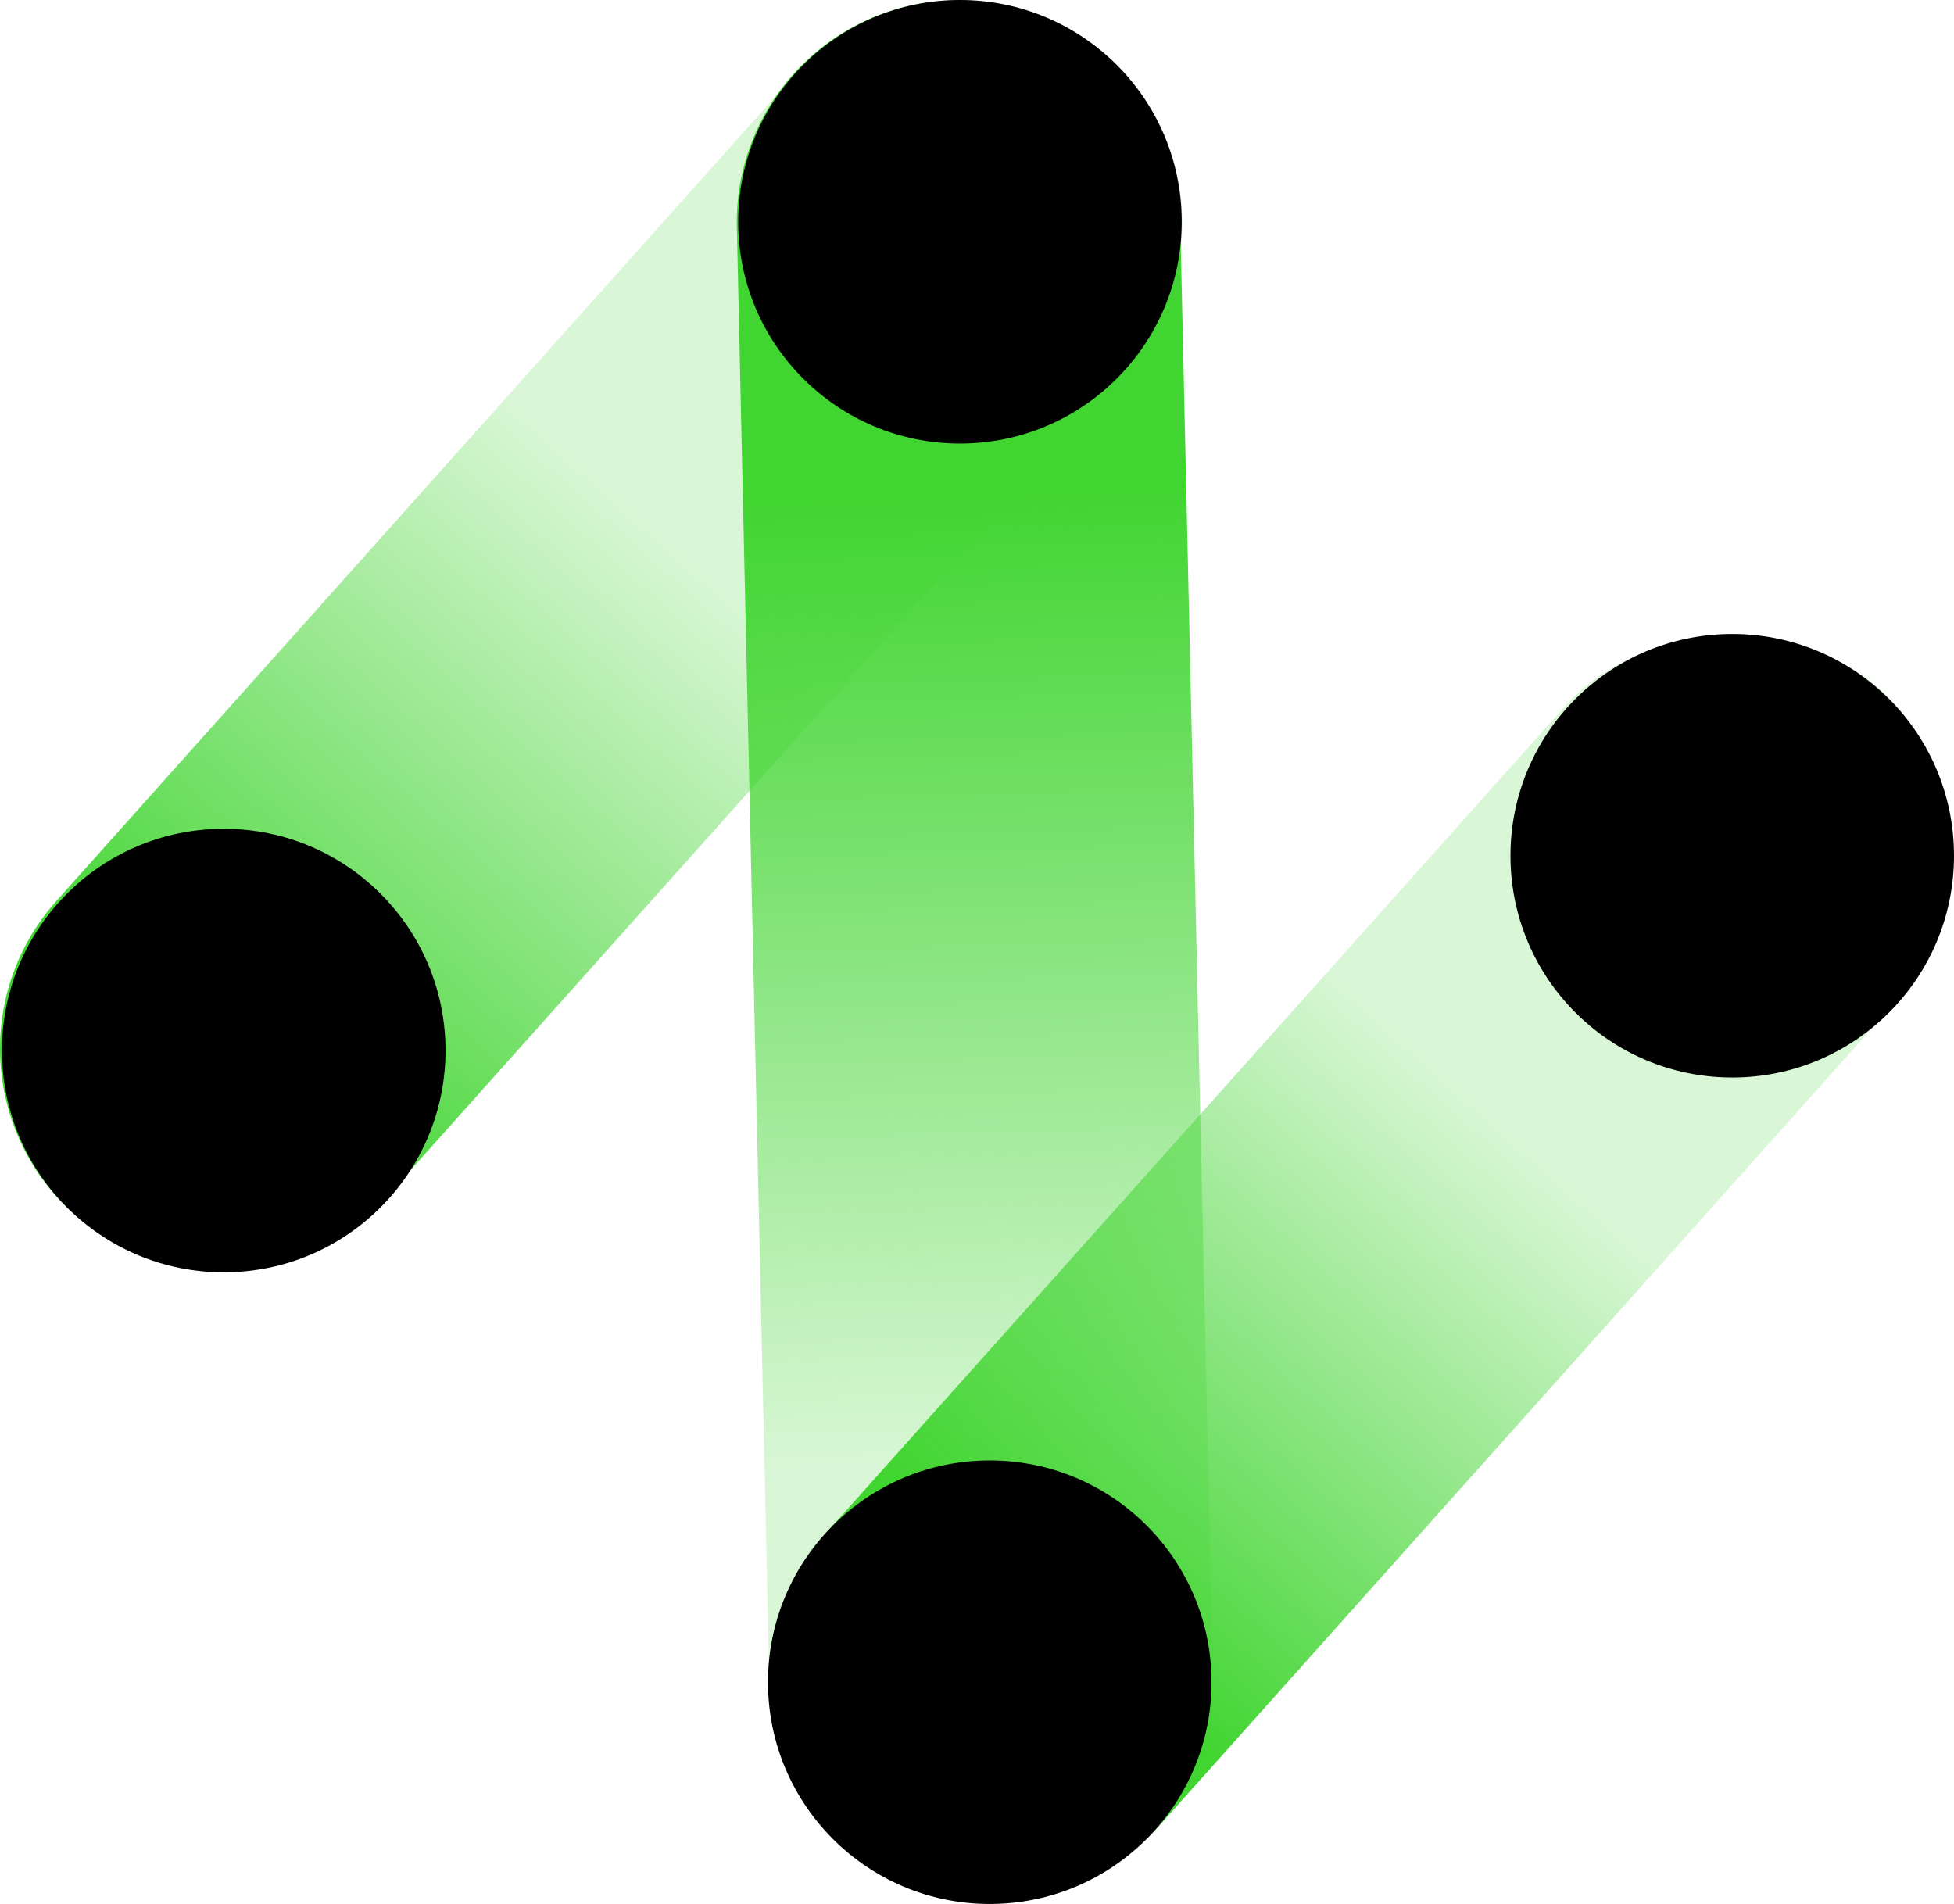
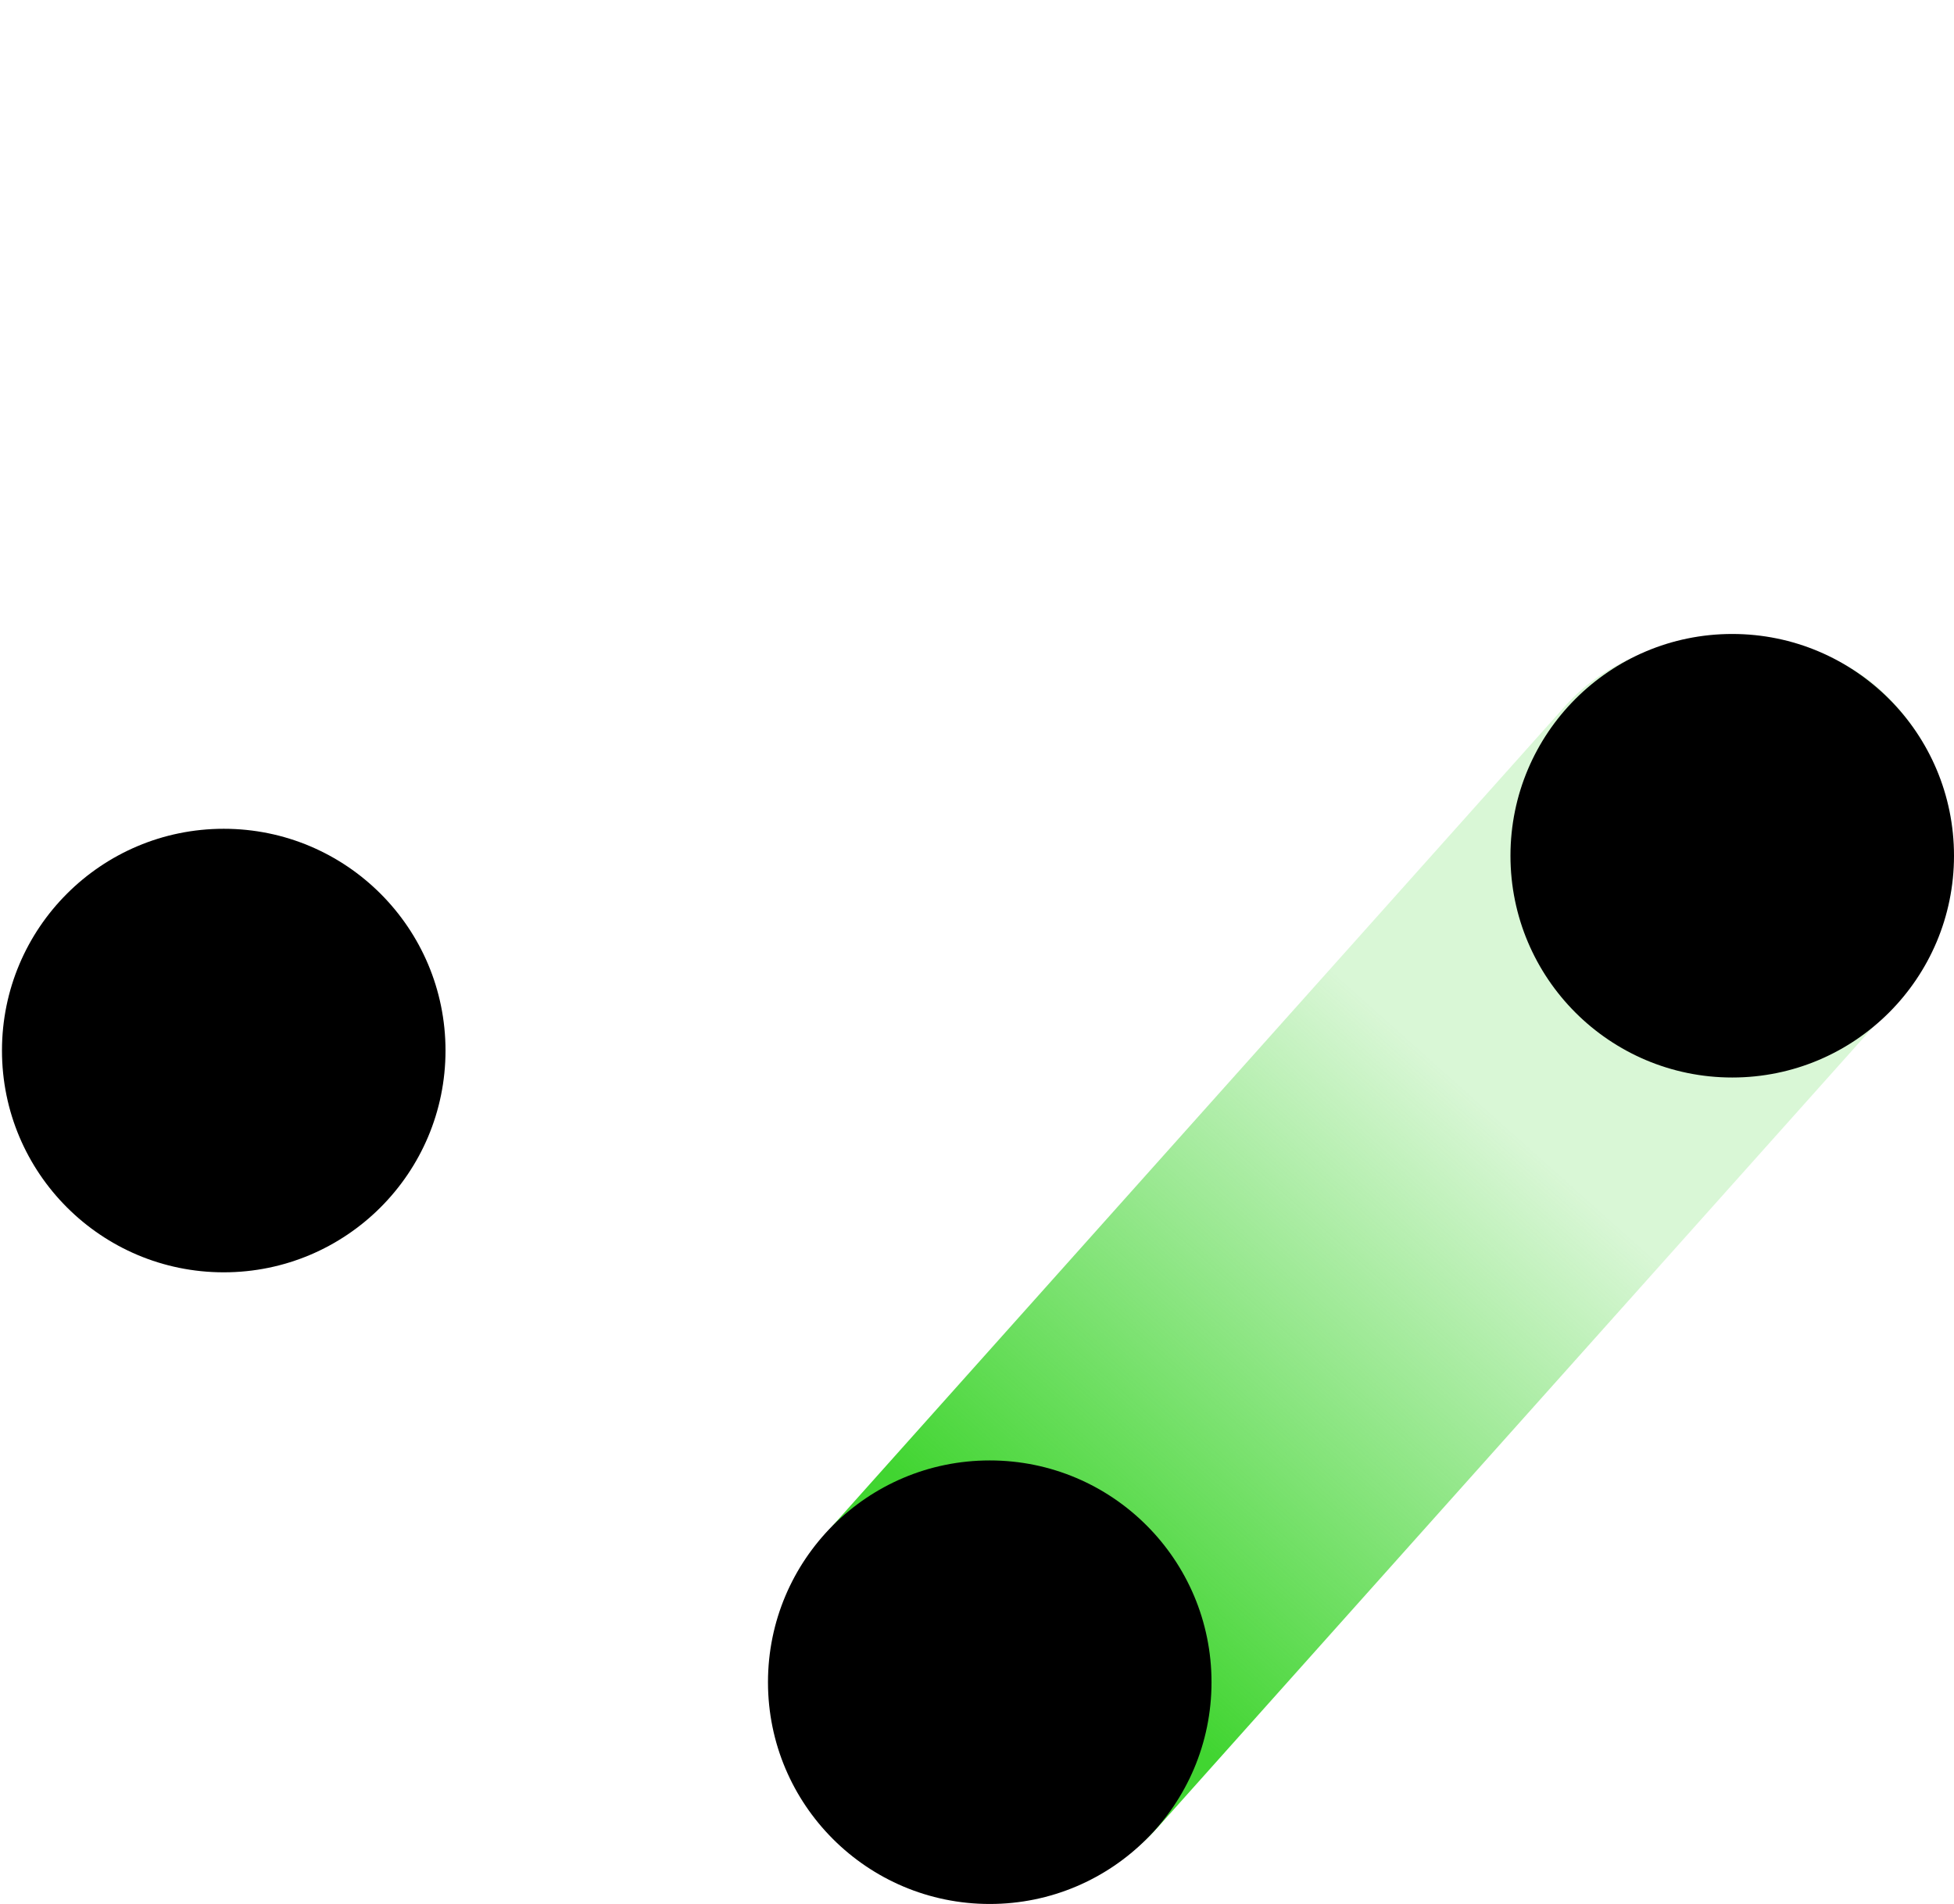
<svg xmlns="http://www.w3.org/2000/svg" viewBox="0 0 227.59 221.75">
  <defs>
    <style>.cls-1{fill:url(#未命名的渐变_445);}.cls-2{fill:url(#未命名的渐变_446);}.cls-3{fill:url(#未命名的渐变_447);}</style>
    <linearGradient id="未命名的渐变_445" x1="-3642.57" y1="-224.91" x2="-3461.78" y2="-224.91" gradientTransform="matrix(1, 0, 0, -1, 3621.03, -150.9)" gradientUnits="userSpaceOnUse">
      <stop offset="0.42" stop-color="#41d531" stop-opacity="0.2" />
      <stop offset="0.89" stop-color="#41d531" />
    </linearGradient>
    <linearGradient id="未命名的渐变_446" x1="-5482.12" y1="-7530.29" x2="-5260.61" y2="-7530.29" gradientTransform="matrix(-0.03, -1, -1, 0.03, -7584.88, -5016.73)" gradientUnits="userSpaceOnUse">
      <stop offset="0.31" stop-color="#41d531" stop-opacity="0.2" />
      <stop offset="0.82" stop-color="#41d531" />
    </linearGradient>
    <linearGradient id="未命名的渐变_447" x1="-5410.64" y1="13.46" x2="-5229.85" y2="13.46" gradientTransform="matrix(1, 0, 0, -1, 5478.81, 161.01)" gradientUnits="userSpaceOnUse">
      <stop offset="0.37" stop-color="#41d531" stop-opacity="0.2" />
      <stop offset="0.8" stop-color="#41d531" />
    </linearGradient>
  </defs>
  <title>资源 102</title>
  <g id="图层_2" data-name="图层 2">
    <g id="图层_1-2" data-name="图层 1">
-       <rect class="cls-1" x="-21.54" y="48.19" width="180.78" height="51.65" rx="25.83" transform="translate(169.92 71.99) rotate(131.79)" />
-       <path class="cls-2" d="M85.83,26.7l3.79,169.82a25.82,25.82,0,0,0,26.64,25h0a25.82,25.82,0,0,0,25-26.64L137.45,25.05a25.83,25.83,0,0,0-26.64-25h0A25.83,25.83,0,0,0,85.83,26.7Z" />
      <rect class="cls-3" x="68.18" y="121.72" width="180.78" height="51.65" rx="25.83" transform="translate(374.25 127.64) rotate(131.79)" />
-       <circle cx="111.81" cy="25.83" r="25.83" />
      <circle cx="26.06" cy="122.36" r="25.83" />
      <circle cx="115.28" cy="195.93" r="25.83" />
      <circle cx="201.76" cy="99.67" r="25.83" />
    </g>
  </g>
</svg>